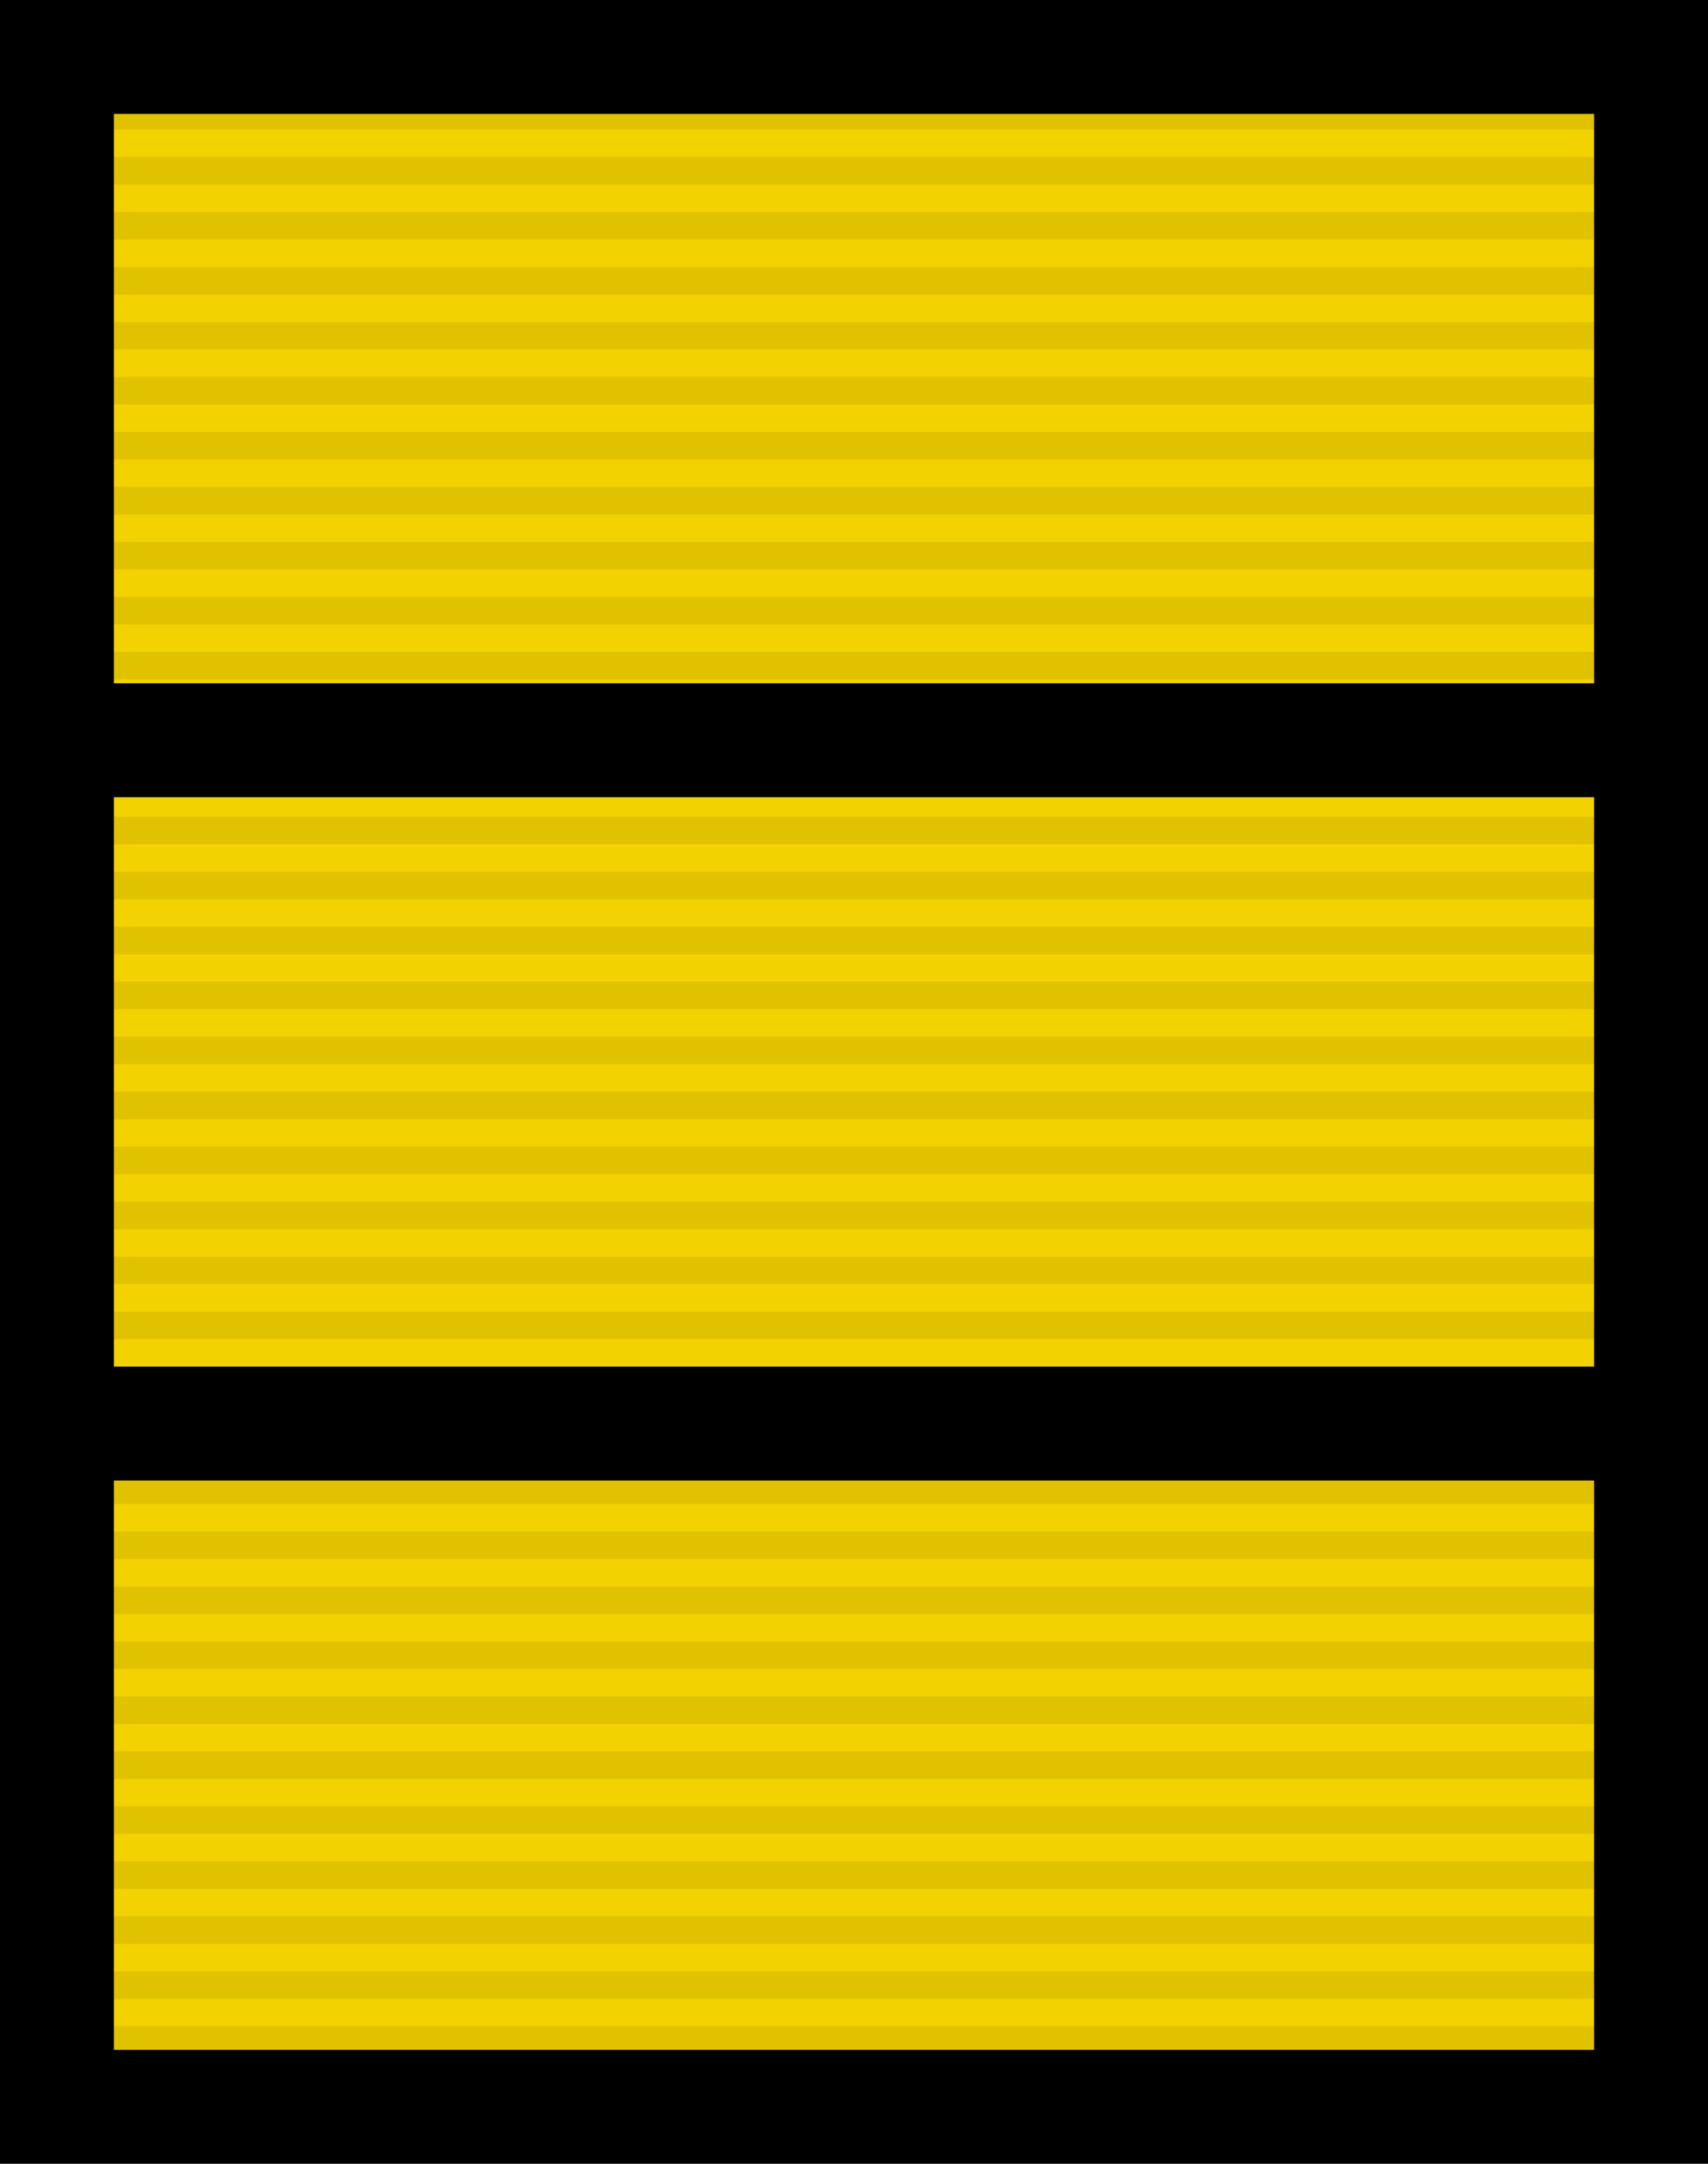
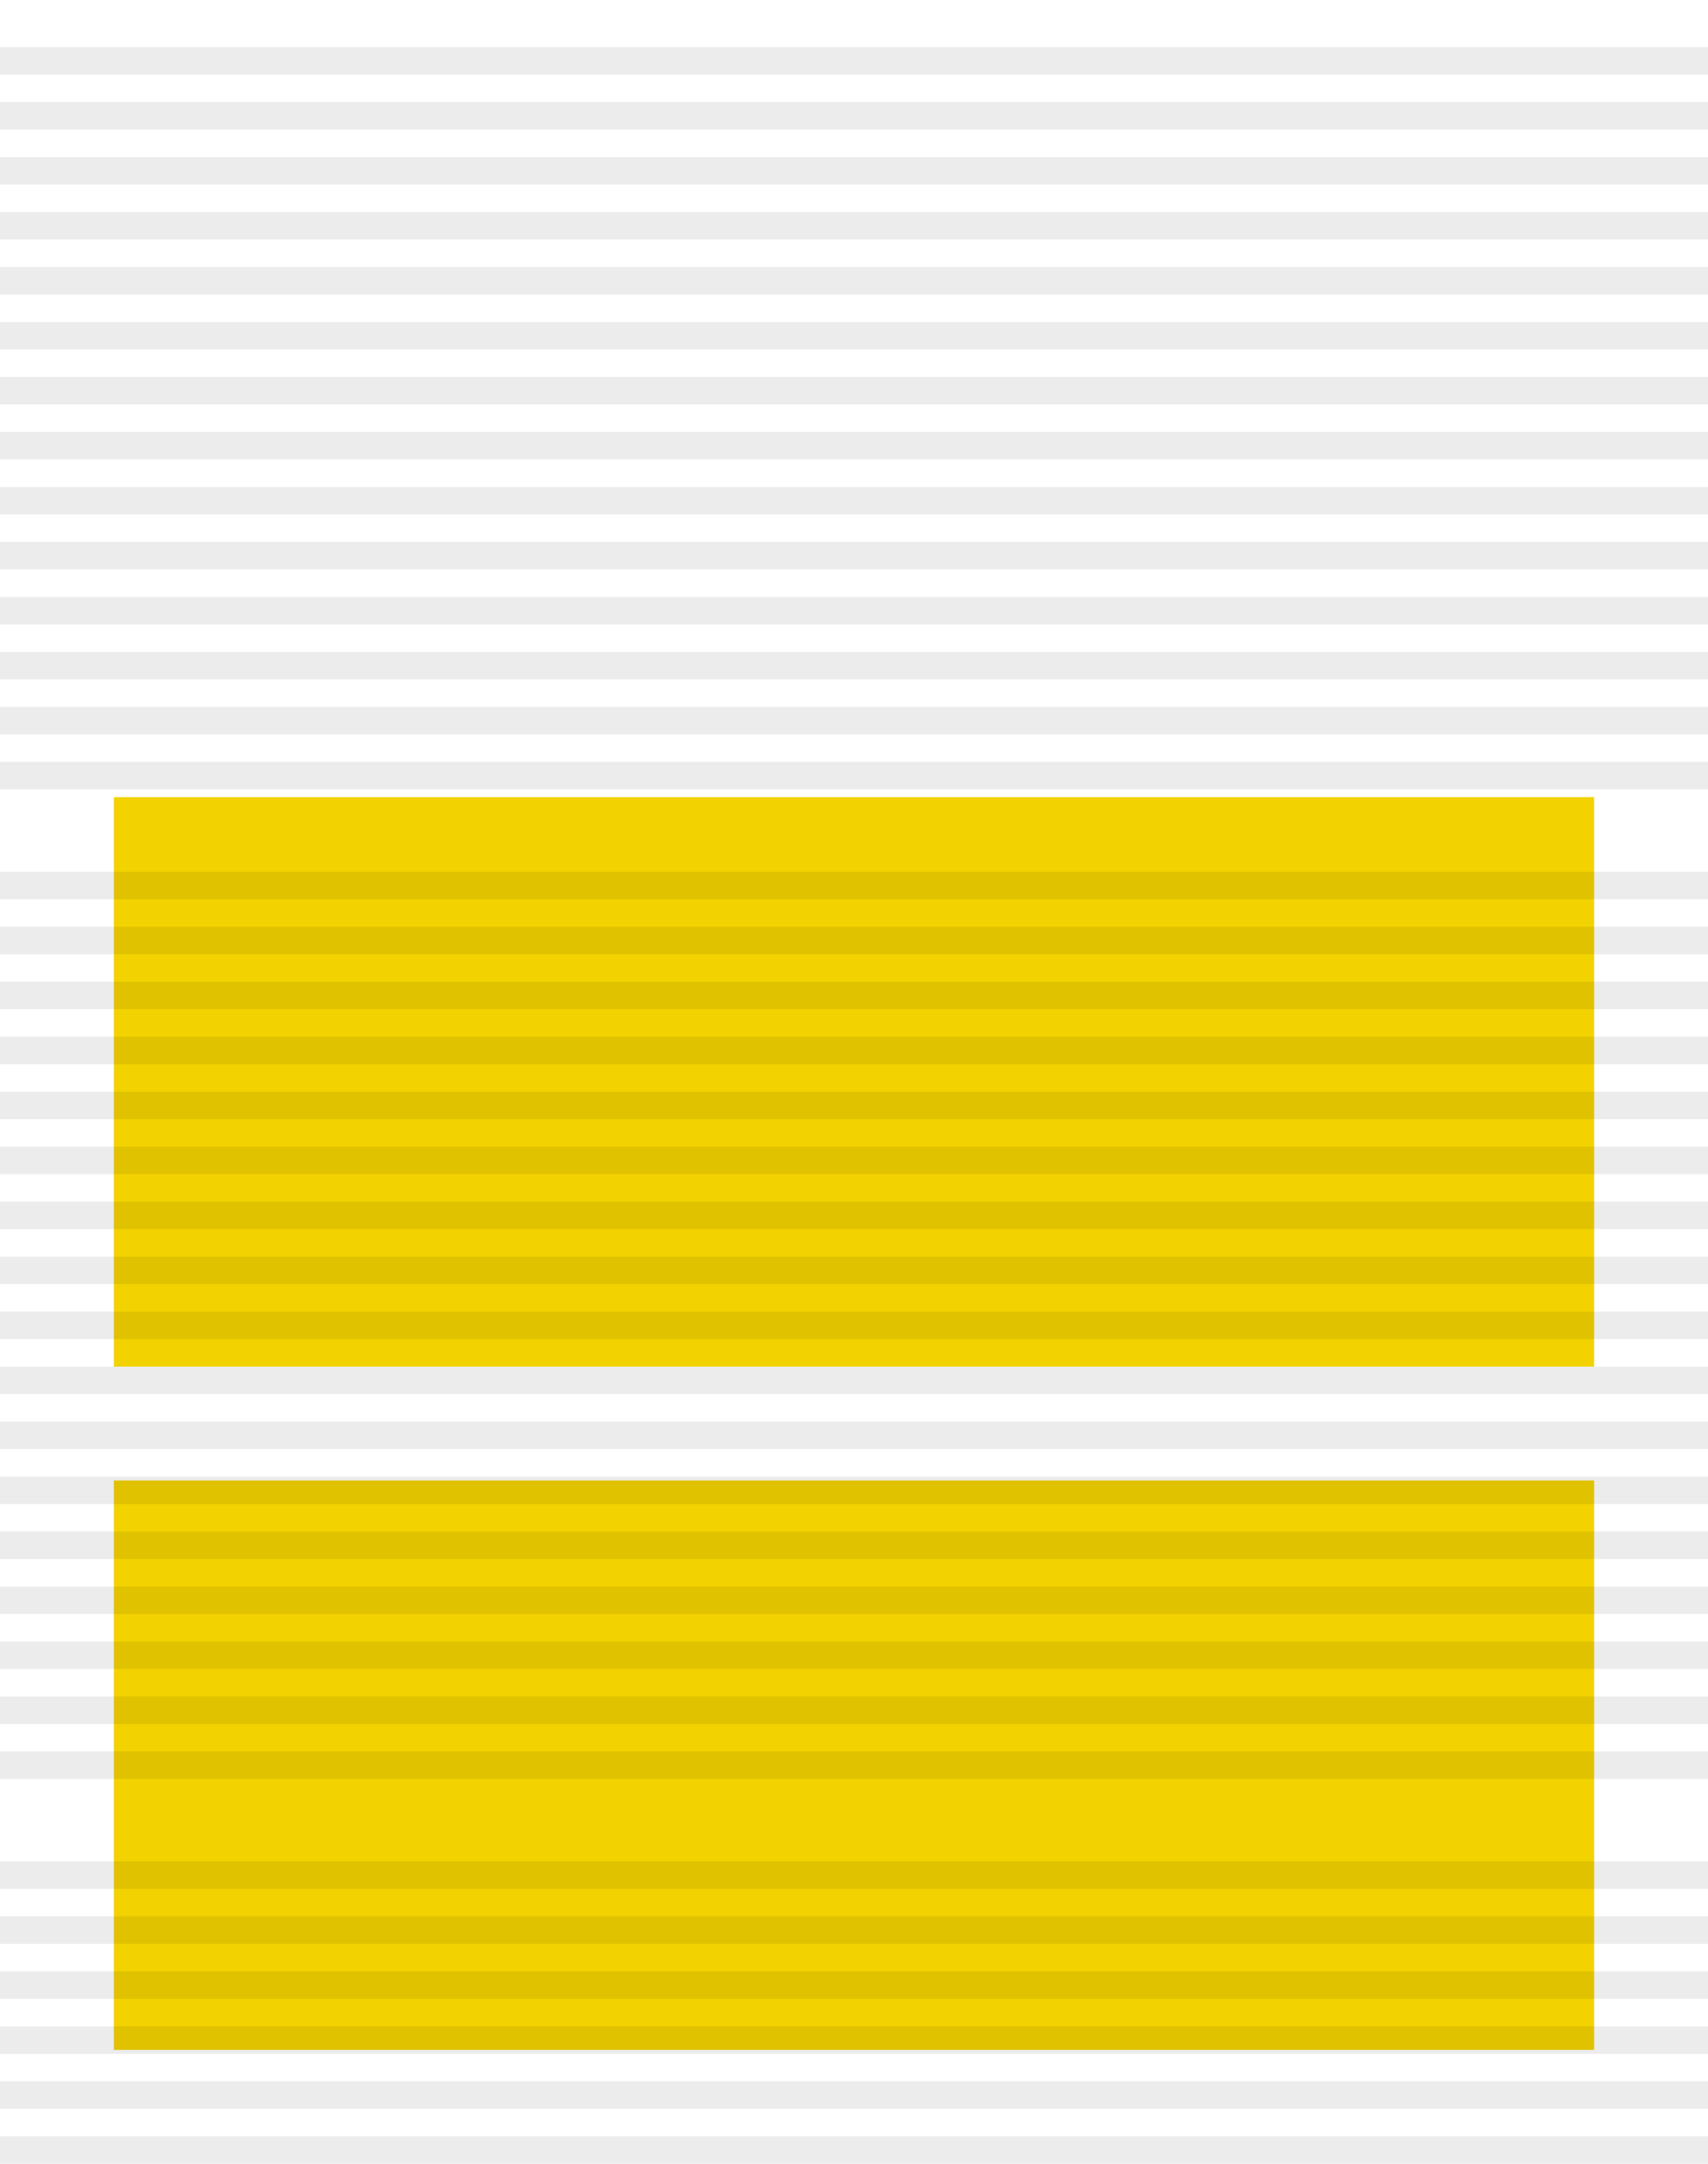
<svg xmlns="http://www.w3.org/2000/svg" xmlns:ns1="http://www.inkscape.org/namespaces/inkscape" xmlns:ns2="http://sodipodi.sourceforge.net/DTD/sodipodi-0.dtd" xmlns:ns3="http://www.openswatchbook.org/uri/2009/osb" width="106.299" height="134.646" id="svg2" version="1.1" ns1:version="0.48.0 r9654" ns2:docname="JMSDF Commander insignia (miniature).svg">
  <defs id="defs4">
    <linearGradient id="linearGradient5641" ns3:paint="solid">
      <stop style="stop-color:#ffdc00;stop-opacity:1;" offset="0" id="stop5643" />
    </linearGradient>
  </defs>
  <ns2:namedview id="base" pagecolor="#ffffff" bordercolor="#666666" borderopacity="1.0" ns1:pageopacity="0.0" ns1:pageshadow="2" ns1:zoom="5.5404672" ns1:cx="23.458974" ns1:cy="67.322853" ns1:document-units="mm" ns1:current-layer="layer1" showgrid="false" units="mm" showguides="false" ns1:guide-bbox="true" ns1:snap-grids="false" fit-margin-top="0" fit-margin-left="0" fit-margin-right="0" fit-margin-bottom="0" ns1:window-width="1280" ns1:window-height="975" ns1:window-x="-4" ns1:window-y="-4" ns1:window-maximized="1">
    <ns1:grid type="xygrid" id="grid2993" empspacing="5" visible="true" enabled="true" snapvisiblegridlinesonly="true" units="mm" spacingx="0.5mm" spacingy="0.5mm" />
  </ns2:namedview>
  <g ns1:label="レイヤー 1" ns1:groupmode="layer" id="layer1" transform="translate(-12.707,-802.773)">
-     <rect style="fill:#000000;fill-opacity:1;fill-rule:nonzero;stroke:none" id="rect3480" width="106.299" height="134.646" x="12.707" y="802.773" />
    <rect style="fill:#f2d200;fill-opacity:1;fill-rule:nonzero;stroke:none" id="rect4183" width="92.126" height="35.433" x="19.793" y="894.899" />
-     <rect style="fill:#f2d200;fill-opacity:1;fill-rule:nonzero;stroke:none" id="rect4183-8" width="92.126" height="35.433" x="19.793" y="809.859" />
    <rect style="fill:#f2d200;fill-opacity:1;fill-rule:nonzero;stroke:none" id="rect4183-8-1" width="92.126" height="35.433" x="19.793" y="852.379" />
    <g id="g8026" transform="translate(17.717,1.0917969e-5)">
      <path ns1:connector-curvature="0" id="path3508-6-2" style="opacity:0.075;fill:#000000;fill-opacity:1;fill-rule:evenodd;stroke:none" d="m -5.01,833.072 106.299,0 0,1.711 -106.299,0 0,-1.711 z" />
      <path ns1:connector-curvature="0" id="path3510-2-7" style="opacity:0.075;fill:#000000;fill-opacity:1;fill-rule:evenodd;stroke:none" d="m -5.01,829.651 106.299,0 0,1.711 -106.299,0 0,-1.711 z" />
      <path ns1:connector-curvature="0" id="path3512-1-6" style="opacity:0.075;fill:#000000;fill-opacity:1;fill-rule:evenodd;stroke:none" d="m -5.01,826.23 106.299,0 0,1.711 -106.299,0 0,-1.711 z" />
      <path ns1:connector-curvature="0" id="path3514-4-5" style="opacity:0.075;fill:#000000;fill-opacity:1;fill-rule:evenodd;stroke:none" d="m -5.01,822.809 106.299,0 0,1.71 -106.299,0 0,-1.71 z" />
      <path ns1:connector-curvature="0" id="path3516-6-1" style="opacity:0.075;fill:#000000;fill-opacity:1;fill-rule:evenodd;stroke:none" d="m -5.01,819.388 106.299,0 0,1.711 -106.299,0 0,-1.711 z" />
      <path ns1:connector-curvature="0" id="path3518-2-3" style="opacity:0.075;fill:#000000;fill-opacity:1;fill-rule:evenodd;stroke:none" d="m -5.01,815.967 106.299,0 0,1.711 -106.299,0 0,-1.711 z" />
      <path ns1:connector-curvature="0" id="path3520-9-9" style="opacity:0.075;fill:#000000;fill-opacity:1;fill-rule:evenodd;stroke:none" d="m -5.01,812.546 106.299,0 0,1.711 -106.299,0 0,-1.711 z" />
      <path ns1:connector-curvature="0" id="path3522-1-9" style="opacity:0.075;fill:#000000;fill-opacity:1;fill-rule:evenodd;stroke:none" d="m -5.01,809.125 106.299,0 0,1.71 -106.299,0 0,-1.71 z" />
      <path ns1:connector-curvature="0" id="path3524-5-5" style="opacity:0.075;fill:#000000;fill-opacity:1;fill-rule:evenodd;stroke:none" d="m -5.01,805.703 106.299,0 0,1.71 -106.299,0 0,-1.71 z" />
      <path ns1:connector-curvature="0" id="path3508-6-4" style="opacity:0.075;fill:#000000;fill-opacity:1;fill-rule:evenodd;stroke:none" d="m -5.01,884.39 106.299,0 0,1.711 -106.299,0 0,-1.711 z" />
      <path ns1:connector-curvature="0" id="path3510-2-2" style="opacity:0.075;fill:#000000;fill-opacity:1;fill-rule:evenodd;stroke:none" d="m -5.01,880.969 106.299,0 0,1.711 -106.299,0 0,-1.711 z" />
      <path ns1:connector-curvature="0" id="path3512-1-7" style="opacity:0.075;fill:#000000;fill-opacity:1;fill-rule:evenodd;stroke:none" d="m -5.01,877.548 106.299,0 0,1.71 -106.299,0 0,-1.71 z" />
      <path ns1:connector-curvature="0" id="path3514-4-9" style="opacity:0.075;fill:#000000;fill-opacity:1;fill-rule:evenodd;stroke:none" d="m -5.01,874.127 106.299,0 0,1.71 -106.299,0 0,-1.71 z" />
      <path ns1:connector-curvature="0" id="path3516-6-2" style="opacity:0.075;fill:#000000;fill-opacity:1;fill-rule:evenodd;stroke:none" d="m -5.01,870.706 106.299,0 0,1.711 -106.299,0 0,-1.711 z" />
      <path ns1:connector-curvature="0" id="path3518-2-37" style="opacity:0.075;fill:#000000;fill-opacity:1;fill-rule:evenodd;stroke:none" d="m -5.01,867.284 106.299,0 0,1.711 -106.299,0 0,-1.711 z" />
      <path ns1:connector-curvature="0" id="path3520-9-3" style="opacity:0.075;fill:#000000;fill-opacity:1;fill-rule:evenodd;stroke:none" d="m -5.01,863.863 106.299,0 0,1.71 -106.299,0 0,-1.71 z" />
      <path ns1:connector-curvature="0" id="path3522-1-1" style="opacity:0.075;fill:#000000;fill-opacity:1;fill-rule:evenodd;stroke:none" d="m -5.01,860.442 106.299,0 0,1.71 -106.299,0 0,-1.71 z" />
      <path ns1:connector-curvature="0" id="path3524-5-57" style="opacity:0.075;fill:#000000;fill-opacity:1;fill-rule:evenodd;stroke:none" d="m -5.01,857.021 106.299,0 0,1.711 -106.299,0 0,-1.711 z" />
-       <path ns1:connector-curvature="0" id="path3526-0-8" style="opacity:0.075;fill:#000000;fill-opacity:1;fill-rule:evenodd;stroke:none" d="m -5.01,853.6 106.299,0 0,1.711 -106.299,0 0,-1.711 z" />
      <path ns1:connector-curvature="0" id="path3528-3-5" style="opacity:0.075;fill:#000000;fill-opacity:1;fill-rule:evenodd;stroke:none" d="m -5.01,850.179 106.299,0 0,1.71 -106.299,0 0,-1.71 z" />
      <path ns1:connector-curvature="0" id="path3530-6-8" style="opacity:0.075;fill:#000000;fill-opacity:1;fill-rule:evenodd;stroke:none" d="m -5.01,846.758 106.299,0 0,1.71 -106.299,0 0,-1.71 z" />
      <path ns1:connector-curvature="0" id="path3532-4-3" style="opacity:0.075;fill:#000000;fill-opacity:1;fill-rule:evenodd;stroke:none" d="m -5.01,843.337 106.299,0 0,1.711 -106.299,0 0,-1.711 z" />
      <path ns1:connector-curvature="0" id="path3534-9-2" style="opacity:0.075;fill:#000000;fill-opacity:1;fill-rule:evenodd;stroke:none" d="m -5.01,839.915 106.299,0 0,1.711 -106.299,0 0,-1.711 z" />
      <path ns1:connector-curvature="0" id="path3536-2-4" style="opacity:0.075;fill:#000000;fill-opacity:1;fill-rule:evenodd;stroke:none" d="m -5.01,836.494 106.299,0 0,1.71 -106.299,0 0,-1.71 z" />
      <path ns1:connector-curvature="0" id="path3508-6-2-1" style="opacity:0.075;fill:#000000;fill-opacity:1;fill-rule:evenodd;stroke:none" d="m -5.01,935.708 106.299,0 0,1.711 -106.299,0 0,-1.711 z" />
      <path ns1:connector-curvature="0" id="path3510-2-7-1" style="opacity:0.075;fill:#000000;fill-opacity:1;fill-rule:evenodd;stroke:none" d="m -5.01,932.287 106.299,0 0,1.711 -106.299,0 0,-1.711 z" />
      <path ns1:connector-curvature="0" id="path3512-1-6-5" style="opacity:0.075;fill:#000000;fill-opacity:1;fill-rule:evenodd;stroke:none" d="m -5.01,928.866 106.299,0 0,1.711 -106.299,0 0,-1.711 z" />
      <path ns1:connector-curvature="0" id="path3514-4-5-9" style="opacity:0.075;fill:#000000;fill-opacity:1;fill-rule:evenodd;stroke:none" d="m -5.01,925.444 106.299,0 0,1.71 -106.299,0 0,-1.71 z" />
      <path ns1:connector-curvature="0" id="path3516-6-1-5" style="opacity:0.075;fill:#000000;fill-opacity:1;fill-rule:evenodd;stroke:none" d="m -5.01,922.023 106.299,0 0,1.711 -106.299,0 0,-1.711 z" />
      <path ns1:connector-curvature="0" id="path3518-2-3-1" style="opacity:0.075;fill:#000000;fill-opacity:1;fill-rule:evenodd;stroke:none" d="m -5.01,918.602 106.299,0 0,1.711 -106.299,0 0,-1.711 z" />
-       <path ns1:connector-curvature="0" id="path3520-9-9-0" style="opacity:0.075;fill:#000000;fill-opacity:1;fill-rule:evenodd;stroke:none" d="m -5.01,915.181 106.299,0 0,1.711 -106.299,0 0,-1.711 z" />
      <path ns1:connector-curvature="0" id="path3522-1-9-6" style="opacity:0.075;fill:#000000;fill-opacity:1;fill-rule:evenodd;stroke:none" d="m -5.01,911.76 106.299,0 0,1.71 -106.299,0 0,-1.71 z" />
      <path ns1:connector-curvature="0" id="path3524-5-5-4" style="opacity:0.075;fill:#000000;fill-opacity:1;fill-rule:evenodd;stroke:none" d="m -5.01,908.339 106.299,0 0,1.71 -106.299,0 0,-1.71 z" />
      <path ns1:connector-curvature="0" id="path3526-0-9-5" style="opacity:0.075;fill:#000000;fill-opacity:1;fill-rule:evenodd;stroke:none" d="m -5.01,904.918 106.299,0 0,1.711 -106.299,0 0,-1.711 z" />
      <path ns1:connector-curvature="0" id="path3528-3-2-3" style="opacity:0.075;fill:#000000;fill-opacity:1;fill-rule:evenodd;stroke:none" d="m -5.01,901.497 106.299,0 0,1.711 -106.299,0 0,-1.711 z" />
      <path ns1:connector-curvature="0" id="path3530-6-6-0" style="opacity:0.075;fill:#000000;fill-opacity:1;fill-rule:evenodd;stroke:none" d="m -5.01,898.075 106.299,0 0,1.71 -106.299,0 0,-1.71 z" />
      <path ns1:connector-curvature="0" id="path3532-4-5-8" style="opacity:0.075;fill:#000000;fill-opacity:1;fill-rule:evenodd;stroke:none" d="m -5.01,894.654 106.299,0 0,1.71 -106.299,0 0,-1.71 z" />
      <path ns1:connector-curvature="0" id="path3534-9-3-9" style="opacity:0.075;fill:#000000;fill-opacity:1;fill-rule:evenodd;stroke:none" d="m -5.01,891.233 106.299,0 0,1.711 -106.299,0 0,-1.711 z" />
      <path ns1:connector-curvature="0" id="path3536-2-2-1" style="opacity:0.075;fill:#000000;fill-opacity:1;fill-rule:evenodd;stroke:none" d="m -5.01,887.812 106.299,0 0,1.711 -106.299,0 0,-1.711 z" />
    </g>
  </g>
</svg>